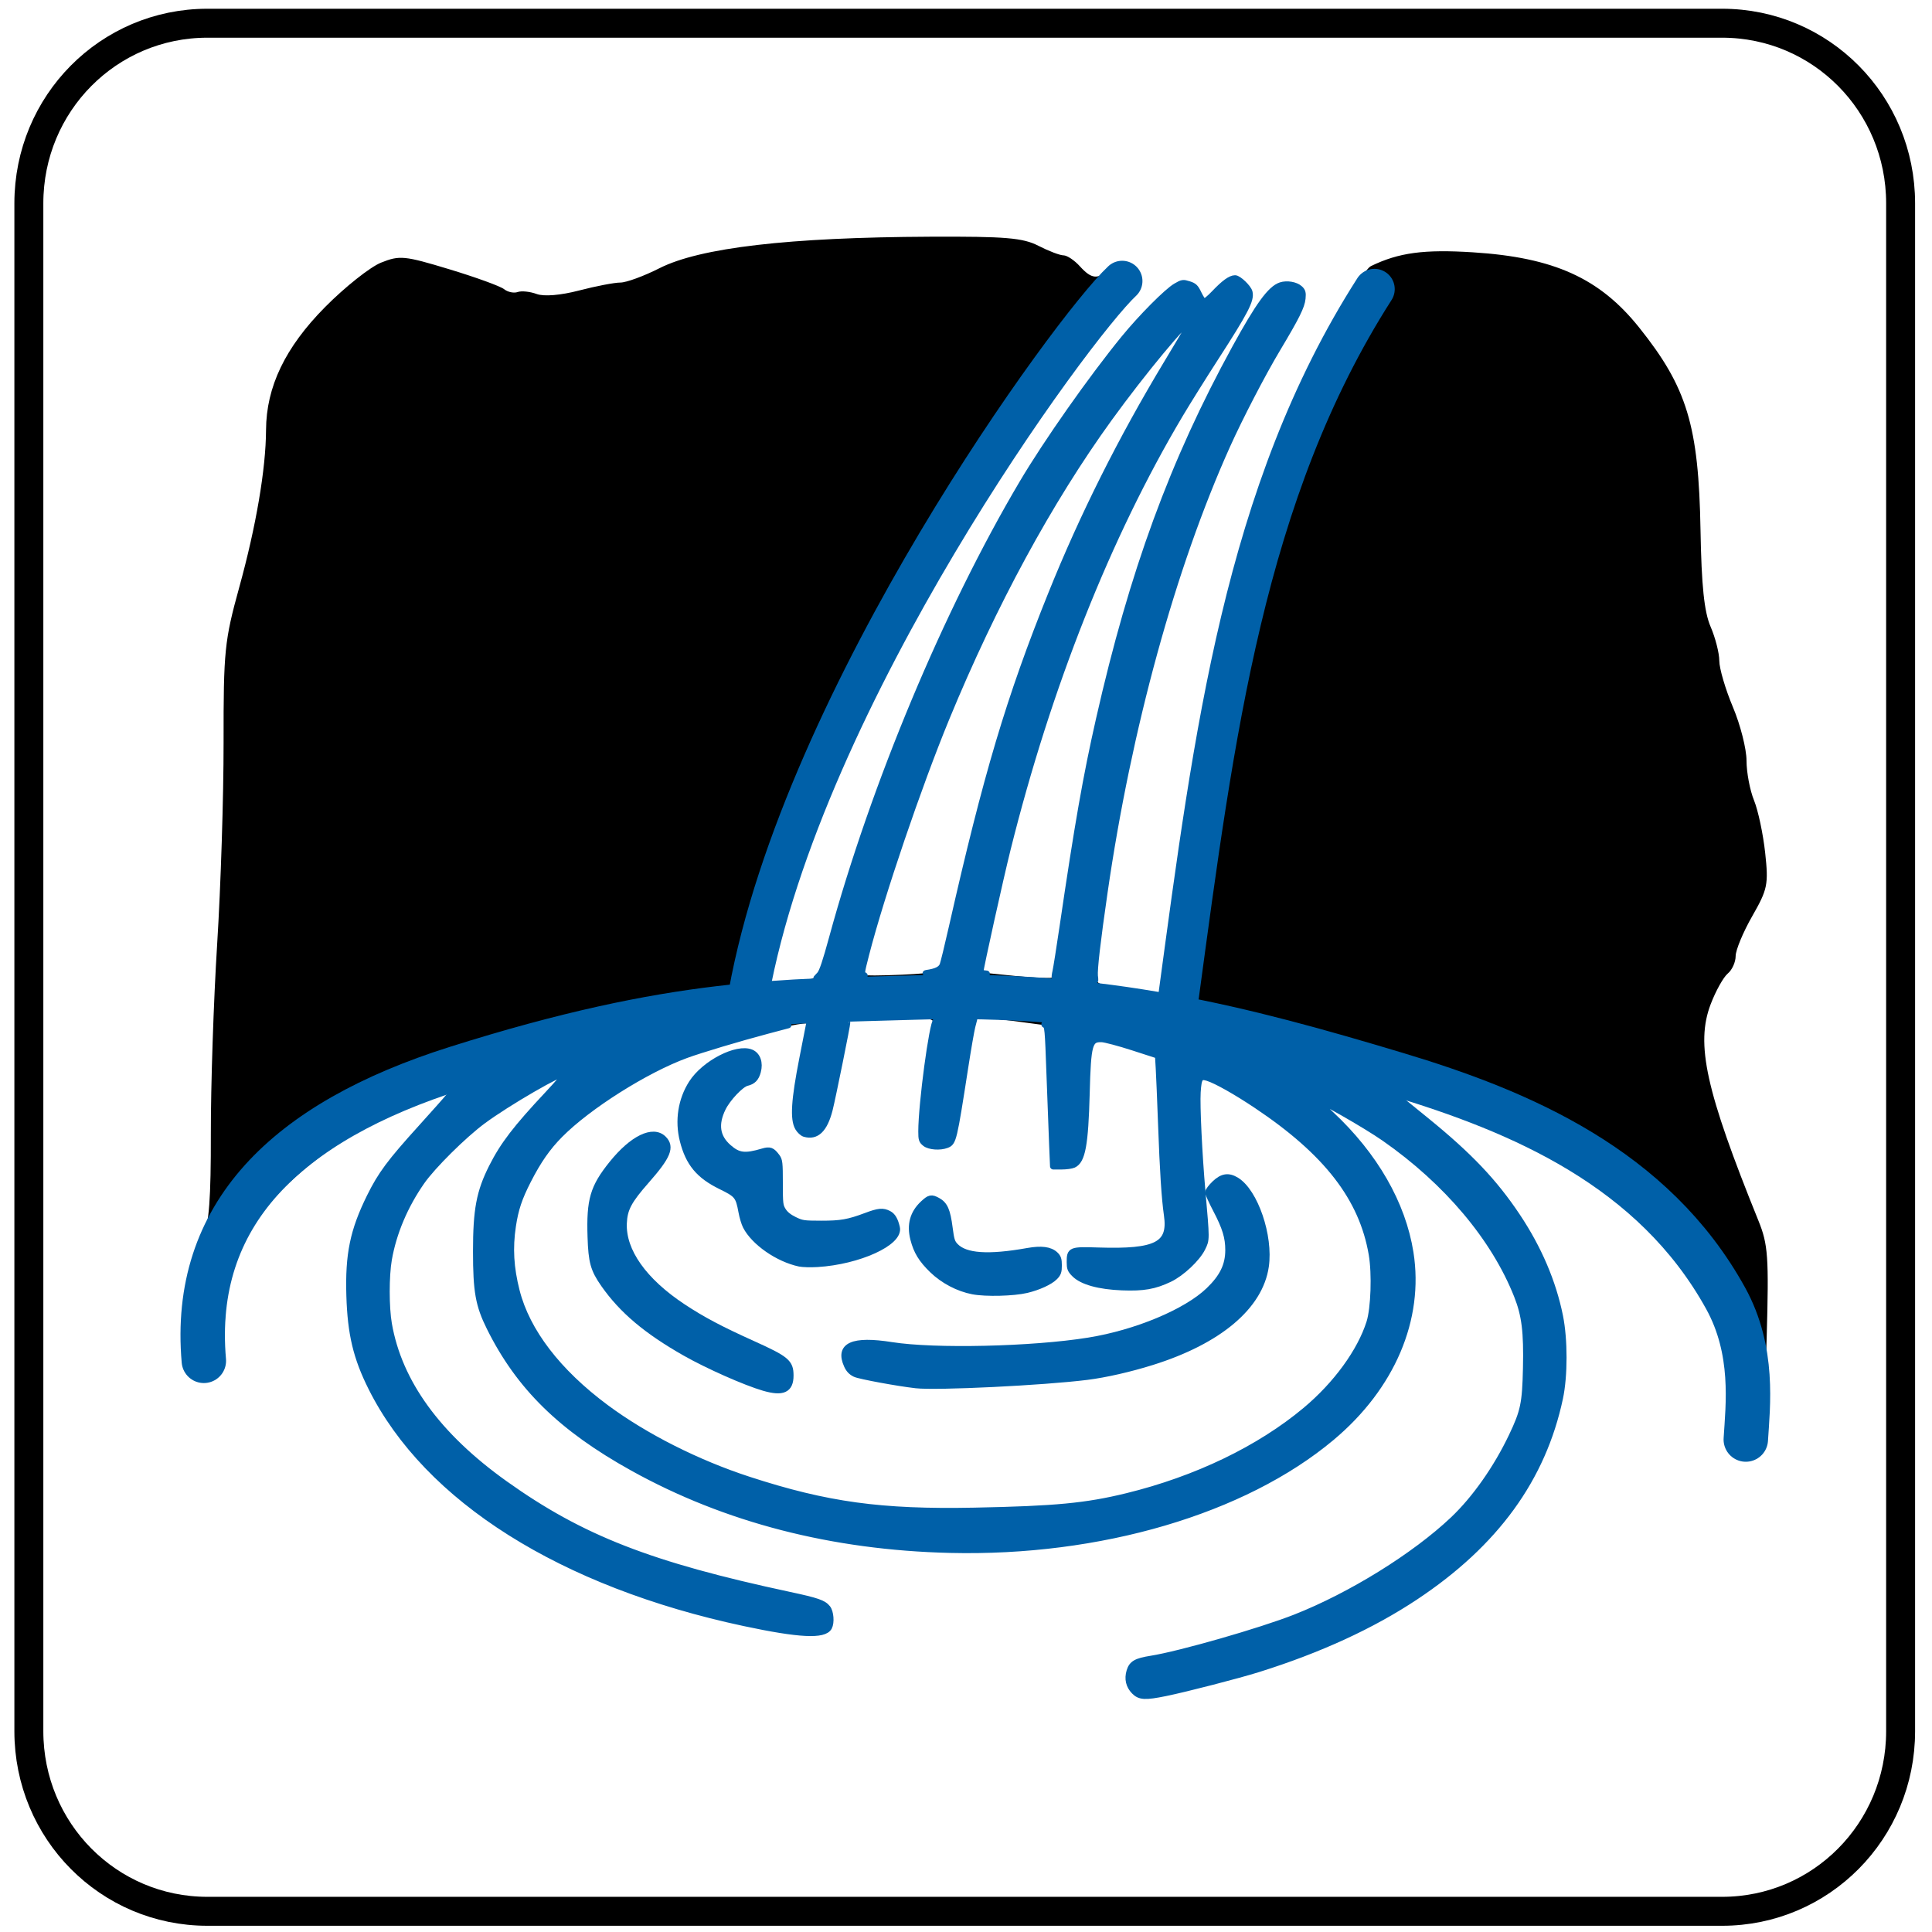
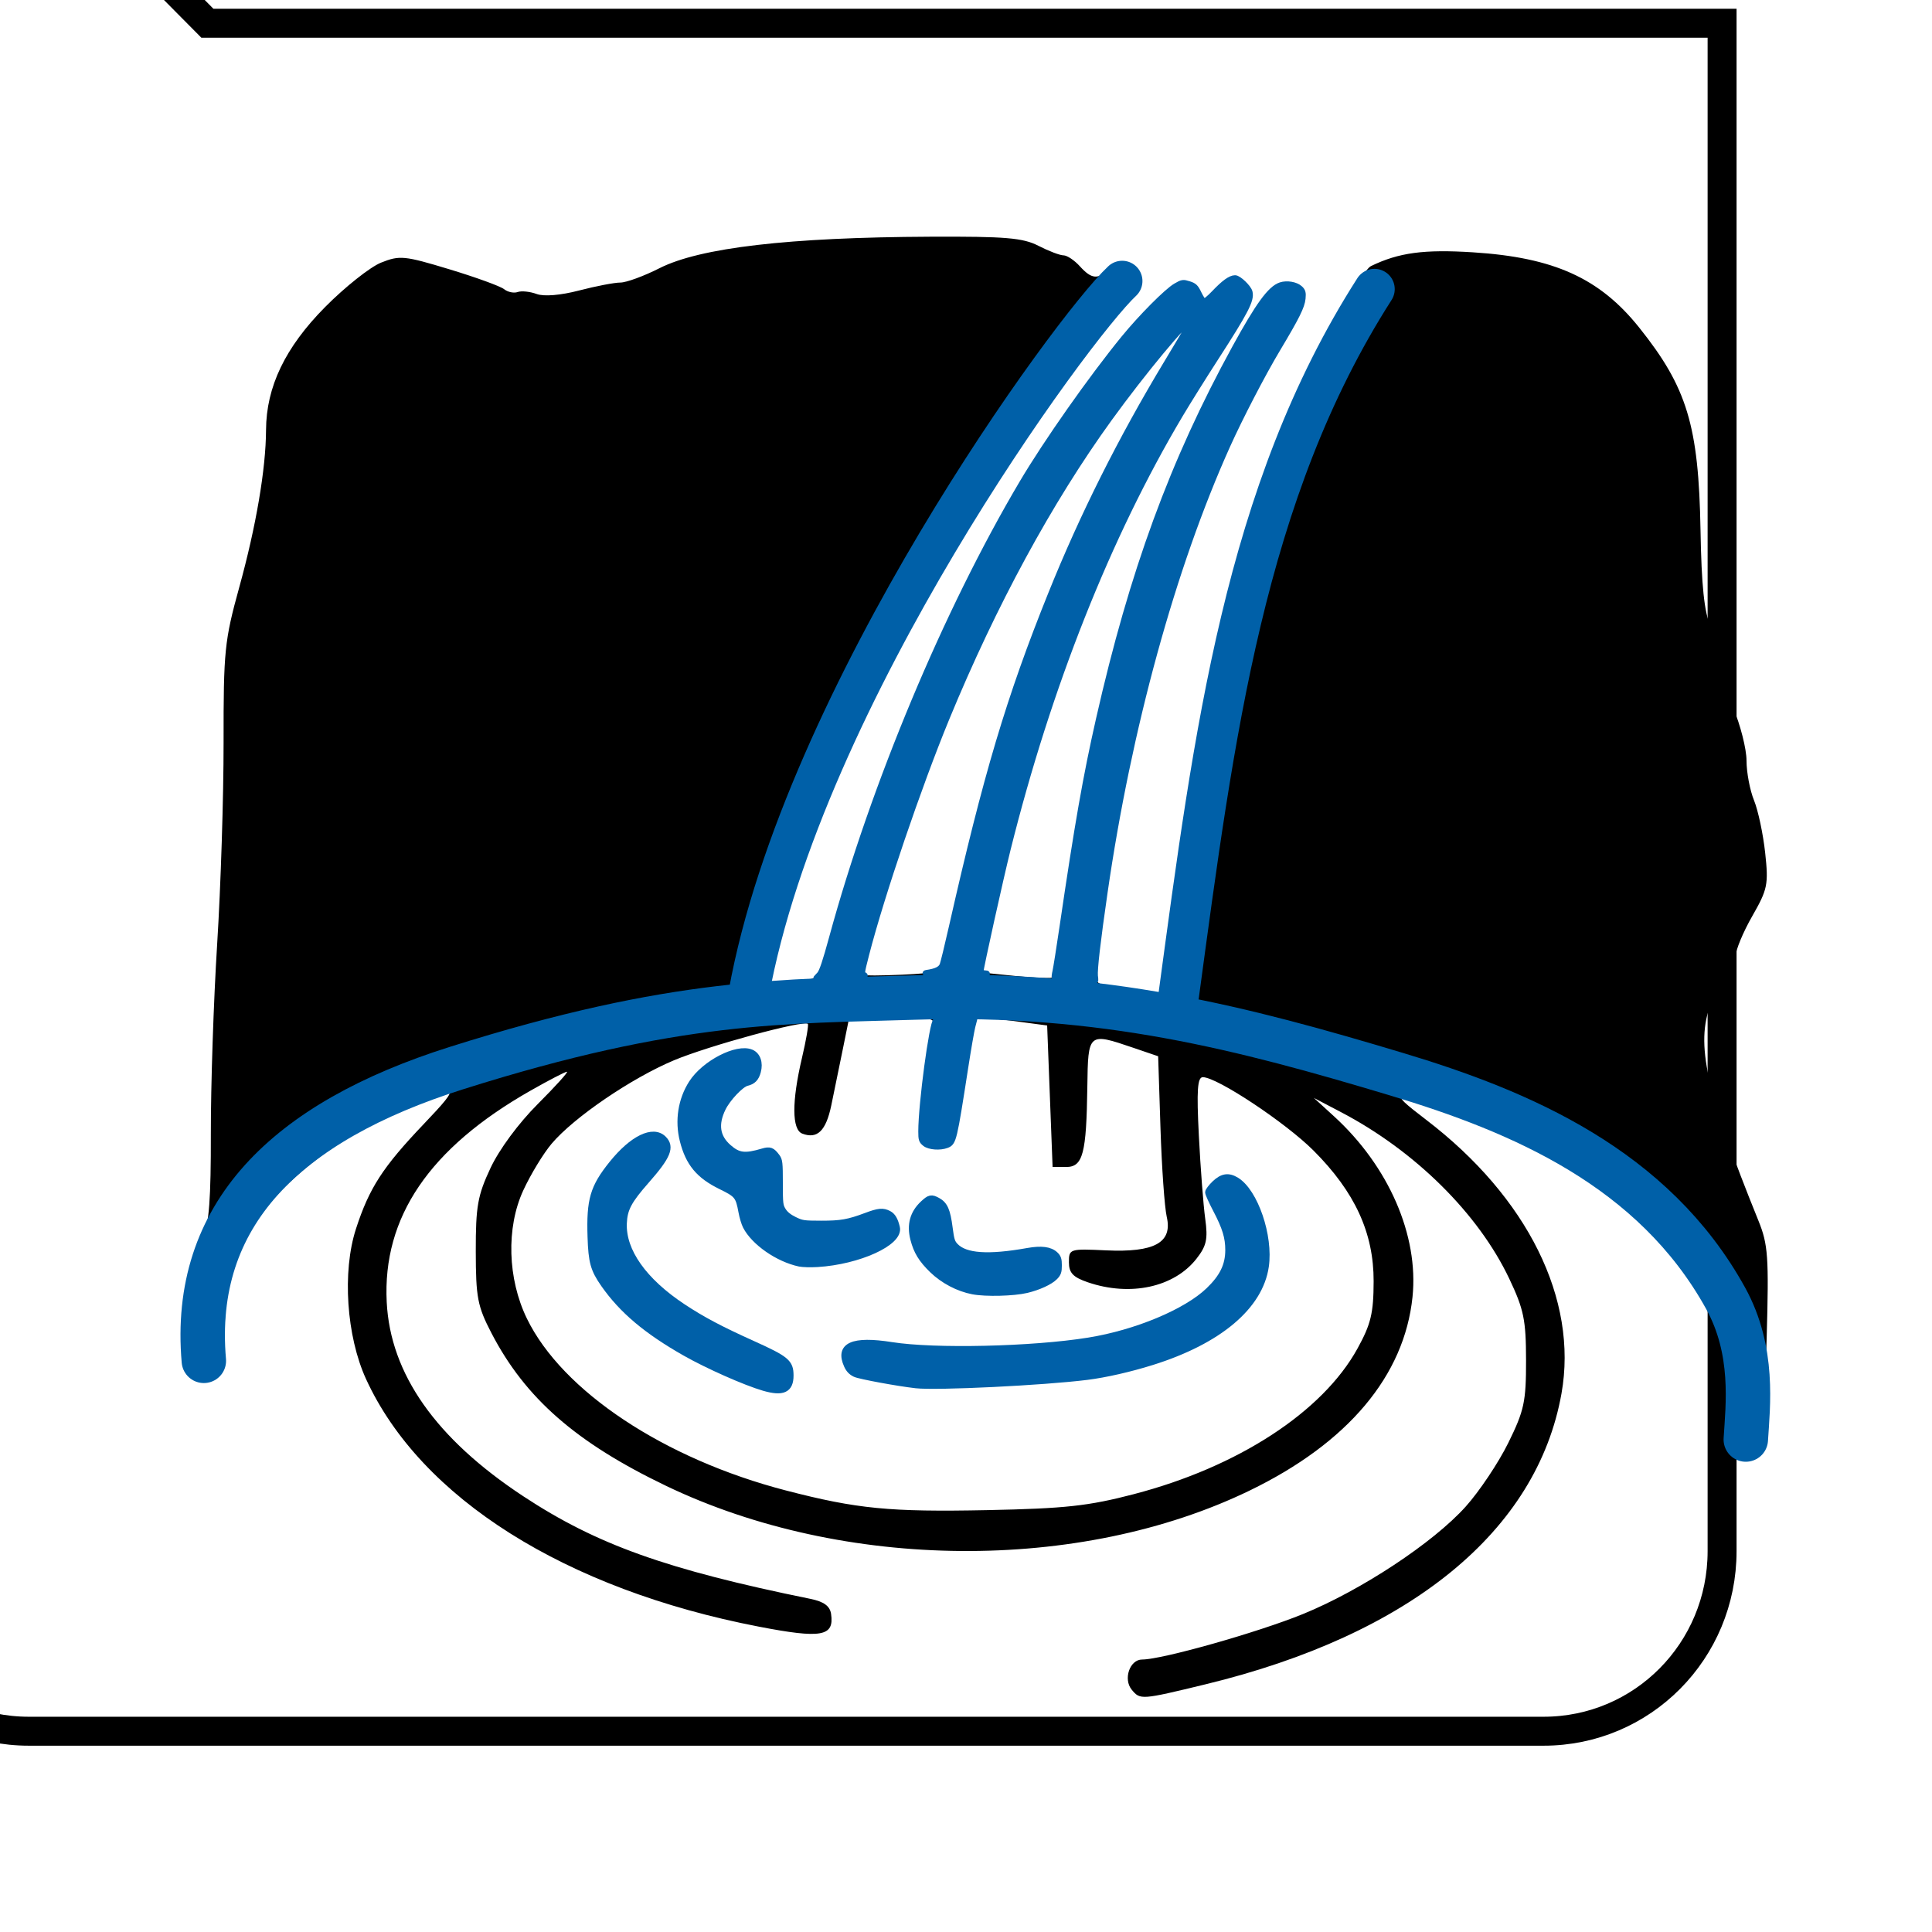
<svg xmlns="http://www.w3.org/2000/svg" xmlns:ns1="http://www.inkscape.org/namespaces/inkscape" xmlns:ns2="http://sodipodi.sourceforge.net/DTD/sodipodi-0.dtd" version="1.1" width="200" height="200" id="svg2" ns1:version="0.47 r22583" ns2:docname="Italian traffic signs - icona fonte.svg" ns2:version="0.32" ns1:output_extension="org.inkscape.output.svg.inkscape">
  <rect width="100%" height="100%" fill="#333333" stroke="none" />
  <ns2:namedview pagecolor="#ffffff" bordercolor="#666666" borderopacity="1" objecttolerance="10" gridtolerance="10" guidetolerance="10" ns1:pageopacity="0" ns1:pageshadow="2" ns1:window-width="1600" ns1:window-height="838" id="namedview2875" showgrid="false" ns1:zoom="2.3931339" ns1:cx="108.95998" ns1:cy="128.68445" ns1:window-x="-8" ns1:window-y="-8" ns1:window-maximized="1" ns1:current-layer="svg2" />
  <defs id="defs4">
    <ns1:perspective ns2:type="inkscape:persp3d" ns1:vp_x="0 : 100 : 1" ns1:vp_y="0 : 1000 : 0" ns1:vp_z="200 : 100 : 1" ns1:persp3d-origin="100 : 66.666667 : 1" id="perspective2879" />
    <ns1:perspective id="perspective2839" ns1:persp3d-origin="0.5 : 0.33333333 : 1" ns1:vp_z="1 : 0.5 : 1" ns1:vp_y="0 : 1000 : 0" ns1:vp_x="0 : 0.5 : 1" ns2:type="inkscape:persp3d" />
    <ns1:perspective id="perspective3649" ns1:persp3d-origin="0.5 : 0.33333333 : 1" ns1:vp_z="1 : 0.5 : 1" ns1:vp_y="0 : 1000 : 0" ns1:vp_x="0 : 0.5 : 1" ns2:type="inkscape:persp3d" />
    <ns1:perspective id="perspective3679" ns1:persp3d-origin="0.5 : 0.33333333 : 1" ns1:vp_z="1 : 0.5 : 1" ns1:vp_y="0 : 1000 : 0" ns1:vp_x="0 : 0.5 : 1" ns2:type="inkscape:persp3d" />
    <ns1:perspective id="perspective3713" ns1:persp3d-origin="0.5 : 0.33333333 : 1" ns1:vp_z="1 : 0.5 : 1" ns1:vp_y="0 : 1000 : 0" ns1:vp_x="0 : 0.5 : 1" ns2:type="inkscape:persp3d" />
    <ns1:perspective id="perspective3741" ns1:persp3d-origin="0.5 : 0.33333333 : 1" ns1:vp_z="1 : 0.5 : 1" ns1:vp_y="0 : 1000 : 0" ns1:vp_x="0 : 0.5 : 1" ns2:type="inkscape:persp3d" />
    <ns1:perspective id="perspective3765" ns1:persp3d-origin="0.5 : 0.33333333 : 1" ns1:vp_z="1 : 0.5 : 1" ns1:vp_y="0 : 1000 : 0" ns1:vp_x="0 : 0.5 : 1" ns2:type="inkscape:persp3d" />
    <ns1:perspective id="perspective3801" ns1:persp3d-origin="0.5 : 0.33333333 : 1" ns1:vp_z="1 : 0.5 : 1" ns1:vp_y="0 : 1000 : 0" ns1:vp_x="0 : 0.5 : 1" ns2:type="inkscape:persp3d" />
    <ns1:perspective id="perspective2863" ns1:persp3d-origin="0.5 : 0.33333333 : 1" ns1:vp_z="1 : 0.5 : 1" ns1:vp_y="0 : 1000 : 0" ns1:vp_x="0 : 0.5 : 1" ns2:type="inkscape:persp3d" />
    <ns1:perspective id="perspective3859" ns1:persp3d-origin="0.5 : 0.33333333 : 1" ns1:vp_z="1 : 0.5 : 1" ns1:vp_y="0 : 1000 : 0" ns1:vp_x="0 : 0.5 : 1" ns2:type="inkscape:persp3d" />
    <ns1:perspective id="perspective3964" ns1:persp3d-origin="0.5 : 0.33333333 : 1" ns1:vp_z="1 : 0.5 : 1" ns1:vp_y="0 : 1000 : 0" ns1:vp_x="0 : 0.5 : 1" ns2:type="inkscape:persp3d" />
    <ns1:perspective id="perspective3988" ns1:persp3d-origin="0.5 : 0.33333333 : 1" ns1:vp_z="1 : 0.5 : 1" ns1:vp_y="0 : 1000 : 0" ns1:vp_x="0 : 0.5 : 1" ns2:type="inkscape:persp3d" />
    <ns1:perspective id="perspective2879-7" ns1:persp3d-origin="0.5 : 0.33333333 : 1" ns1:vp_z="1 : 0.5 : 1" ns1:vp_y="0 : 1000 : 0" ns1:vp_x="0 : 0.5 : 1" ns2:type="inkscape:persp3d" />
    <ns1:perspective id="perspective4031" ns1:persp3d-origin="0.5 : 0.33333333 : 1" ns1:vp_z="1 : 0.5 : 1" ns1:vp_y="0 : 1000 : 0" ns1:vp_x="0 : 0.5 : 1" ns2:type="inkscape:persp3d" />
    <ns1:perspective id="perspective4047" ns1:persp3d-origin="0.5 : 0.33333333 : 1" ns1:vp_z="1 : 0.5 : 1" ns1:vp_y="0 : 1000 : 0" ns1:vp_x="0 : 0.5 : 1" ns2:type="inkscape:persp3d" />
    <ns1:perspective id="perspective4063" ns1:persp3d-origin="0.5 : 0.33333333 : 1" ns1:vp_z="1 : 0.5 : 1" ns1:vp_y="0 : 1000 : 0" ns1:vp_x="0 : 0.5 : 1" ns2:type="inkscape:persp3d" />
    <ns1:perspective id="perspective4079" ns1:persp3d-origin="0.5 : 0.33333333 : 1" ns1:vp_z="1 : 0.5 : 1" ns1:vp_y="0 : 1000 : 0" ns1:vp_x="0 : 0.5 : 1" ns2:type="inkscape:persp3d" />
    <ns1:perspective id="perspective4097" ns1:persp3d-origin="0.5 : 0.33333333 : 1" ns1:vp_z="1 : 0.5 : 1" ns1:vp_y="0 : 1000 : 0" ns1:vp_x="0 : 0.5 : 1" ns2:type="inkscape:persp3d" />
    <ns1:perspective id="perspective4115" ns1:persp3d-origin="0.5 : 0.33333333 : 1" ns1:vp_z="1 : 0.5 : 1" ns1:vp_y="0 : 1000 : 0" ns1:vp_x="0 : 0.5 : 1" ns2:type="inkscape:persp3d" />
    <ns1:perspective id="perspective4129" ns1:persp3d-origin="0.5 : 0.33333333 : 1" ns1:vp_z="1 : 0.5 : 1" ns1:vp_y="0 : 1000 : 0" ns1:vp_x="0 : 0.5 : 1" ns2:type="inkscape:persp3d" />
    <ns1:perspective id="perspective4153" ns1:persp3d-origin="0.5 : 0.33333333 : 1" ns1:vp_z="1 : 0.5 : 1" ns1:vp_y="0 : 1000 : 0" ns1:vp_x="0 : 0.5 : 1" ns2:type="inkscape:persp3d" />
    <ns1:perspective id="perspective4179" ns1:persp3d-origin="0.5 : 0.33333333 : 1" ns1:vp_z="1 : 0.5 : 1" ns1:vp_y="0 : 1000 : 0" ns1:vp_x="0 : 0.5 : 1" ns2:type="inkscape:persp3d" />
    <ns1:perspective id="perspective4195" ns1:persp3d-origin="0.5 : 0.33333333 : 1" ns1:vp_z="1 : 0.5 : 1" ns1:vp_y="0 : 1000 : 0" ns1:vp_x="0 : 0.5 : 1" ns2:type="inkscape:persp3d" />
    <ns1:perspective id="perspective4213" ns1:persp3d-origin="0.5 : 0.33333333 : 1" ns1:vp_z="1 : 0.5 : 1" ns1:vp_y="0 : 1000 : 0" ns1:vp_x="0 : 0.5 : 1" ns2:type="inkscape:persp3d" />
    <ns1:perspective id="perspective4267" ns1:persp3d-origin="0.5 : 0.33333333 : 1" ns1:vp_z="1 : 0.5 : 1" ns1:vp_y="0 : 1000 : 0" ns1:vp_x="0 : 0.5 : 1" ns2:type="inkscape:persp3d" />
    <ns1:perspective id="perspective4283" ns1:persp3d-origin="0.5 : 0.33333333 : 1" ns1:vp_z="1 : 0.5 : 1" ns1:vp_y="0 : 1000 : 0" ns1:vp_x="0 : 0.5 : 1" ns2:type="inkscape:persp3d" />
    <ns1:perspective id="perspective4314" ns1:persp3d-origin="0.5 : 0.33333333 : 1" ns1:vp_z="1 : 0.5 : 1" ns1:vp_y="0 : 1000 : 0" ns1:vp_x="0 : 0.5 : 1" ns2:type="inkscape:persp3d" />
    <ns1:perspective id="perspective4330" ns1:persp3d-origin="0.5 : 0.33333333 : 1" ns1:vp_z="1 : 0.5 : 1" ns1:vp_y="0 : 1000 : 0" ns1:vp_x="0 : 0.5 : 1" ns2:type="inkscape:persp3d" />
    <ns1:perspective id="perspective4346" ns1:persp3d-origin="0.5 : 0.33333333 : 1" ns1:vp_z="1 : 0.5 : 1" ns1:vp_y="0 : 1000 : 0" ns1:vp_x="0 : 0.5 : 1" ns2:type="inkscape:persp3d" />
    <ns1:perspective id="perspective3742" ns1:persp3d-origin="0.5 : 0.33333333 : 1" ns1:vp_z="1 : 0.5 : 1" ns1:vp_y="0 : 1000 : 0" ns1:vp_x="0 : 0.5 : 1" ns2:type="inkscape:persp3d" />
    <ns1:perspective id="perspective3776" ns1:persp3d-origin="0.5 : 0.33333333 : 1" ns1:vp_z="1 : 0.5 : 1" ns1:vp_y="0 : 1000 : 0" ns1:vp_x="0 : 0.5 : 1" ns2:type="inkscape:persp3d" />
    <ns1:perspective id="perspective3792" ns1:persp3d-origin="0.5 : 0.33333333 : 1" ns1:vp_z="1 : 0.5 : 1" ns1:vp_y="0 : 1000 : 0" ns1:vp_x="0 : 0.5 : 1" ns2:type="inkscape:persp3d" />
    <ns1:perspective id="perspective3808" ns1:persp3d-origin="0.5 : 0.33333333 : 1" ns1:vp_z="1 : 0.5 : 1" ns1:vp_y="0 : 1000 : 0" ns1:vp_x="0 : 0.5 : 1" ns2:type="inkscape:persp3d" />
    <ns1:perspective id="perspective3824" ns1:persp3d-origin="0.5 : 0.33333333 : 1" ns1:vp_z="1 : 0.5 : 1" ns1:vp_y="0 : 1000 : 0" ns1:vp_x="0 : 0.5 : 1" ns2:type="inkscape:persp3d" />
    <ns1:perspective id="perspective4354" ns1:persp3d-origin="0.5 : 0.33333333 : 1" ns1:vp_z="1 : 0.5 : 1" ns1:vp_y="0 : 1000 : 0" ns1:vp_x="0 : 0.5 : 1" ns2:type="inkscape:persp3d" />
    <ns1:perspective id="perspective4395" ns1:persp3d-origin="0.5 : 0.33333333 : 1" ns1:vp_z="1 : 0.5 : 1" ns1:vp_y="0 : 1000 : 0" ns1:vp_x="0 : 0.5 : 1" ns2:type="inkscape:persp3d" />
    <ns1:perspective id="perspective4435" ns1:persp3d-origin="0.5 : 0.33333333 : 1" ns1:vp_z="1 : 0.5 : 1" ns1:vp_y="0 : 1000 : 0" ns1:vp_x="0 : 0.5 : 1" ns2:type="inkscape:persp3d" />
    <ns1:perspective id="perspective4460" ns1:persp3d-origin="0.5 : 0.33333333 : 1" ns1:vp_z="1 : 0.5 : 1" ns1:vp_y="0 : 1000 : 0" ns1:vp_x="0 : 0.5 : 1" ns2:type="inkscape:persp3d" />
    <ns1:perspective id="perspective4479" ns1:persp3d-origin="0.5 : 0.33333333 : 1" ns1:vp_z="1 : 0.5 : 1" ns1:vp_y="0 : 1000 : 0" ns1:vp_x="0 : 0.5 : 1" ns2:type="inkscape:persp3d" />
    <ns1:perspective id="perspective4495" ns1:persp3d-origin="0.5 : 0.33333333 : 1" ns1:vp_z="1 : 0.5 : 1" ns1:vp_y="0 : 1000 : 0" ns1:vp_x="0 : 0.5 : 1" ns2:type="inkscape:persp3d" />
    <ns1:perspective id="perspective4511" ns1:persp3d-origin="0.5 : 0.33333333 : 1" ns1:vp_z="1 : 0.5 : 1" ns1:vp_y="0 : 1000 : 0" ns1:vp_x="0 : 0.5 : 1" ns2:type="inkscape:persp3d" />
    <ns1:perspective id="perspective4527" ns1:persp3d-origin="0.5 : 0.33333333 : 1" ns1:vp_z="1 : 0.5 : 1" ns1:vp_y="0 : 1000 : 0" ns1:vp_x="0 : 0.5 : 1" ns2:type="inkscape:persp3d" />
    <ns1:perspective id="perspective4543" ns1:persp3d-origin="0.5 : 0.33333333 : 1" ns1:vp_z="1 : 0.5 : 1" ns1:vp_y="0 : 1000 : 0" ns1:vp_x="0 : 0.5 : 1" ns2:type="inkscape:persp3d" />
    <ns1:perspective id="perspective4559" ns1:persp3d-origin="0.5 : 0.33333333 : 1" ns1:vp_z="1 : 0.5 : 1" ns1:vp_y="0 : 1000 : 0" ns1:vp_x="0 : 0.5 : 1" ns2:type="inkscape:persp3d" />
    <ns1:perspective id="perspective4575" ns1:persp3d-origin="0.5 : 0.33333333 : 1" ns1:vp_z="1 : 0.5 : 1" ns1:vp_y="0 : 1000 : 0" ns1:vp_x="0 : 0.5 : 1" ns2:type="inkscape:persp3d" />
    <ns1:perspective id="perspective4591" ns1:persp3d-origin="0.5 : 0.33333333 : 1" ns1:vp_z="1 : 0.5 : 1" ns1:vp_y="0 : 1000 : 0" ns1:vp_x="0 : 0.5 : 1" ns2:type="inkscape:persp3d" />
    <ns1:perspective id="perspective4607" ns1:persp3d-origin="0.5 : 0.33333333 : 1" ns1:vp_z="1 : 0.5 : 1" ns1:vp_y="0 : 1000 : 0" ns1:vp_x="0 : 0.5 : 1" ns2:type="inkscape:persp3d" />
    <ns1:perspective id="perspective4629" ns1:persp3d-origin="0.5 : 0.33333333 : 1" ns1:vp_z="1 : 0.5 : 1" ns1:vp_y="0 : 1000 : 0" ns1:vp_x="0 : 0.5 : 1" ns2:type="inkscape:persp3d" />
    <ns1:perspective id="perspective4674" ns1:persp3d-origin="0.5 : 0.33333333 : 1" ns1:vp_z="1 : 0.5 : 1" ns1:vp_y="0 : 1000 : 0" ns1:vp_x="0 : 0.5 : 1" ns2:type="inkscape:persp3d" />
    <ns1:perspective id="perspective4690" ns1:persp3d-origin="0.5 : 0.33333333 : 1" ns1:vp_z="1 : 0.5 : 1" ns1:vp_y="0 : 1000 : 0" ns1:vp_x="0 : 0.5 : 1" ns2:type="inkscape:persp3d" />
    <ns1:perspective id="perspective4735" ns1:persp3d-origin="0.5 : 0.33333333 : 1" ns1:vp_z="1 : 0.5 : 1" ns1:vp_y="0 : 1000 : 0" ns1:vp_x="0 : 0.5 : 1" ns2:type="inkscape:persp3d" />
    <ns1:perspective id="perspective4751" ns1:persp3d-origin="0.5 : 0.33333333 : 1" ns1:vp_z="1 : 0.5 : 1" ns1:vp_y="0 : 1000 : 0" ns1:vp_x="0 : 0.5 : 1" ns2:type="inkscape:persp3d" />
    <ns1:perspective id="perspective4767" ns1:persp3d-origin="0.5 : 0.33333333 : 1" ns1:vp_z="1 : 0.5 : 1" ns1:vp_y="0 : 1000 : 0" ns1:vp_x="0 : 0.5 : 1" ns2:type="inkscape:persp3d" />
    <ns1:perspective id="perspective4787" ns1:persp3d-origin="0.5 : 0.33333333 : 1" ns1:vp_z="1 : 0.5 : 1" ns1:vp_y="0 : 1000 : 0" ns1:vp_x="0 : 0.5 : 1" ns2:type="inkscape:persp3d" />
    <ns1:perspective id="perspective4813" ns1:persp3d-origin="0.5 : 0.33333333 : 1" ns1:vp_z="1 : 0.5 : 1" ns1:vp_y="0 : 1000 : 0" ns1:vp_x="0 : 0.5 : 1" ns2:type="inkscape:persp3d" />
    <ns1:perspective id="perspective4905" ns1:persp3d-origin="0.5 : 0.33333333 : 1" ns1:vp_z="1 : 0.5 : 1" ns1:vp_y="0 : 1000 : 0" ns1:vp_x="0 : 0.5 : 1" ns2:type="inkscape:persp3d" />
    <ns1:perspective id="perspective2877" ns1:persp3d-origin="0.5 : 0.33333333 : 1" ns1:vp_z="1 : 0.5 : 1" ns1:vp_y="0 : 1000 : 0" ns1:vp_x="0 : 0.5 : 1" ns2:type="inkscape:persp3d" />
    <ns1:perspective id="perspective2893" ns1:persp3d-origin="0.5 : 0.33333333 : 1" ns1:vp_z="1 : 0.5 : 1" ns1:vp_y="0 : 1000 : 0" ns1:vp_x="0 : 0.5 : 1" ns2:type="inkscape:persp3d" />
    <ns1:perspective id="perspective3693" ns1:persp3d-origin="0.5 : 0.33333333 : 1" ns1:vp_z="1 : 0.5 : 1" ns1:vp_y="0 : 1000 : 0" ns1:vp_x="0 : 0.5 : 1" ns2:type="inkscape:persp3d" />
    <ns1:perspective id="perspective3709" ns1:persp3d-origin="0.5 : 0.33333333 : 1" ns1:vp_z="1 : 0.5 : 1" ns1:vp_y="0 : 1000 : 0" ns1:vp_x="0 : 0.5 : 1" ns2:type="inkscape:persp3d" />
    <ns1:perspective id="perspective3725" ns1:persp3d-origin="0.5 : 0.33333333 : 1" ns1:vp_z="1 : 0.5 : 1" ns1:vp_y="0 : 1000 : 0" ns1:vp_x="0 : 0.5 : 1" ns2:type="inkscape:persp3d" />
    <ns1:perspective id="perspective3743" ns1:persp3d-origin="0.5 : 0.33333333 : 1" ns1:vp_z="1 : 0.5 : 1" ns1:vp_y="0 : 1000 : 0" ns1:vp_x="0 : 0.5 : 1" ns2:type="inkscape:persp3d" />
    <ns1:perspective id="perspective3759" ns1:persp3d-origin="0.5 : 0.33333333 : 1" ns1:vp_z="1 : 0.5 : 1" ns1:vp_y="0 : 1000 : 0" ns1:vp_x="0 : 0.5 : 1" ns2:type="inkscape:persp3d" />
    <ns1:perspective id="perspective3777" ns1:persp3d-origin="0.5 : 0.33333333 : 1" ns1:vp_z="1 : 0.5 : 1" ns1:vp_y="0 : 1000 : 0" ns1:vp_x="0 : 0.5 : 1" ns2:type="inkscape:persp3d" />
    <ns1:perspective id="perspective3795" ns1:persp3d-origin="0.5 : 0.33333333 : 1" ns1:vp_z="1 : 0.5 : 1" ns1:vp_y="0 : 1000 : 0" ns1:vp_x="0 : 0.5 : 1" ns2:type="inkscape:persp3d" />
    <ns1:perspective id="perspective3815" ns1:persp3d-origin="0.5 : 0.33333333 : 1" ns1:vp_z="1 : 0.5 : 1" ns1:vp_y="0 : 1000 : 0" ns1:vp_x="0 : 0.5 : 1" ns2:type="inkscape:persp3d" />
    <ns1:perspective id="perspective3831" ns1:persp3d-origin="0.5 : 0.33333333 : 1" ns1:vp_z="1 : 0.5 : 1" ns1:vp_y="0 : 1000 : 0" ns1:vp_x="0 : 0.5 : 1" ns2:type="inkscape:persp3d" />
    <ns1:perspective id="perspective4112" ns1:persp3d-origin="0.5 : 0.33333333 : 1" ns1:vp_z="1 : 0.5 : 1" ns1:vp_y="0 : 1000 : 0" ns1:vp_x="0 : 0.5 : 1" ns2:type="inkscape:persp3d" />
    <ns1:perspective id="perspective5834" ns1:persp3d-origin="0.5 : 0.33333333 : 1" ns1:vp_z="1 : 0.5 : 1" ns1:vp_y="0 : 1000 : 0" ns1:vp_x="0 : 0.5 : 1" ns2:type="inkscape:persp3d" />
  </defs>
  <path style="fill:#ffffff;fill-opacity:1;stroke:none" d="m -1.588,-3.02 207.715,0 0,207.348 -207.715,0 0,-207.348 z" id="rect2881" />
-   <path style="fill:none;stroke:#000000;stroke-width:2.997;stroke-miterlimit:4;stroke-opacity:1" d="m 21.468,2.404 156.802,0 c 10.239,0 18.481,8.314 18.481,18.642 l 0,158.169 c 0,10.328 -8.243,18.642 -18.481,18.642 l -156.802,0 c -10.239,0 -18.481,-8.314 -18.481,-18.642 l 0,-158.169 c 0,-10.328 8.243,-18.642 18.481,-18.642 z" id="rect4614-9" />
+   <path style="fill:none;stroke:#000000;stroke-width:2.997;stroke-miterlimit:4;stroke-opacity:1" d="m 21.468,2.404 156.802,0 l 0,158.169 c 0,10.328 -8.243,18.642 -18.481,18.642 l -156.802,0 c -10.239,0 -18.481,-8.314 -18.481,-18.642 l 0,-158.169 c 0,-10.328 8.243,-18.642 18.481,-18.642 z" id="rect4614-9" />
  <path style="fill:#000000" d="m 117.158,174.92 c -0.904,-1.089 -0.207,-3.126 1.07,-3.126 2.064,0 11.979,-2.803 16.648,-4.707 6.032,-2.459 13.483,-7.377 16.847,-11.119 1.415,-1.574 3.403,-4.547 4.416,-6.606 1.647,-3.346 1.842,-4.253 1.837,-8.544 -0.006,-4.19 -0.227,-5.267 -1.745,-8.463 -3.196,-6.729 -9.748,-13.214 -17.405,-17.224 l -2.817,-1.476 2.066,1.885 c 5.679,5.18 8.802,12.349 8.149,18.708 -0.839,8.167 -6.687,15.124 -16.856,20.051 -17.591,8.524 -42.038,8.33 -60.405,-0.479 -9.328,-4.474 -14.592,-9.079 -18.095,-15.831 -1.435,-2.766 -1.609,-3.674 -1.616,-8.451 -0.007,-4.656 0.191,-5.778 1.522,-8.618 0.904,-1.93 2.902,-4.637 4.885,-6.62 1.845,-1.845 3.209,-3.355 3.031,-3.355 -0.178,0 -1.869,0.878 -3.758,1.951 -10.476,5.95 -15.343,13.104 -14.899,21.899 0.375,7.435 5.089,14.135 14.138,20.097 7.597,5.005 14.818,7.586 29.722,10.622 1.392,0.284 2.021,0.742 2.14,1.559 0.339,2.337 -0.985,2.57 -7.487,1.315 -20.024,-3.864 -35.009,-13.311 -40.653,-25.628 -2.032,-4.434 -2.48,-11.122 -1.043,-15.551 1.374,-4.231 2.768,-6.387 7.012,-10.842 4.029,-4.229 3.847,-4.329 -2.605,-1.434 -8.085,3.627 -15.055,9.95 -16.868,15.302 -0.553,1.63 -1.056,4.612 -1.118,6.627 -0.062,2.014 -0.139,3.869 -0.17,4.122 -0.031,0.253 -0.739,0.38 -1.573,0.282 -1.202,-0.141 -1.623,-0.588 -2.028,-2.15 -0.591,-2.28 0.315,-8.836 1.551,-11.227 0.589,-1.139 0.79,-3.859 0.776,-10.508 -0.01,-4.934 0.285,-13.789 0.656,-19.676 0.371,-5.888 0.67,-15.268 0.663,-20.846 -0.011,-9.473 0.096,-10.531 1.621,-16.057 1.744,-6.317 2.756,-12.257 2.774,-16.281 0.02,-4.475 1.983,-8.563 6.114,-12.735 2.057,-2.077 4.667,-4.148 5.8,-4.601 1.918,-0.767 2.404,-0.72 7.051,0.687 2.745,0.831 5.299,1.759 5.676,2.062 0.377,0.303 1.011,0.437 1.409,0.297 0.398,-0.14 1.282,-0.048 1.965,0.204 0.755,0.279 2.475,0.137 4.394,-0.363 1.734,-0.452 3.656,-0.821 4.271,-0.821 0.615,0 2.437,-0.669 4.05,-1.486 4.194,-2.125 13.389,-3.196 28.018,-3.261 7.804,-0.035 9.604,0.116 11.214,0.944 1.055,0.542 2.22,0.986 2.589,0.986 0.369,0 1.13,0.507 1.691,1.127 1.223,1.351 1.856,1.406 3.114,0.268 1.065,-0.964 2.544,-0.628 3.051,0.694 0.356,0.928 -0.237,1.751 -6.207,8.616 -8.154,9.377 -18.544,26.528 -25.032,41.324 -3.507,7.997 -8.73,22.811 -8.222,23.319 0.157,0.157 1.686,0.11 3.399,-0.104 3.088,-0.386 3.118,-0.408 3.711,-2.744 4.484,-17.678 13.681,-39.198 22.516,-52.689 6.038,-9.219 12.603,-16.994 14.35,-16.994 0.875,0 1.489,0.412 1.725,1.158 0.358,1.128 0.402,1.12 1.701,-0.282 1.495,-1.613 1.988,-1.74 2.965,-0.763 1.159,1.159 0.796,2.04 -3.508,8.519 -9.959,14.989 -17.996,35.209 -22.558,56.746 l -1.278,6.035 3.658,0.375 c 2.012,0.206 3.771,0.262 3.908,0.124 0.138,-0.138 0.72,-3.761 1.293,-8.052 2.82,-21.095 8.345,-39.997 15.829,-54.146 4.368,-8.259 5.527,-9.8 7.224,-9.602 2.175,0.254 2.06,1.666 -0.463,5.66 -9.259,14.66 -16.462,38.321 -19.454,63.902 -0.379,3.241 -0.8,2.909 4.86,3.831 l 2.075,0.338 0.313,-2.413 c 0.172,-1.327 0.582,-4.948 0.91,-8.047 1.88,-17.732 6.528,-36.795 12.296,-50.425 2.566,-6.064 6.977,-14.184 7.965,-14.664 2.874,-1.395 5.482,-1.747 10.565,-1.424 8.376,0.531 13.108,2.673 17.194,7.781 4.968,6.211 6.165,10.167 6.354,20.985 0.1,5.745 0.383,8.457 1.041,9.982 0.497,1.152 0.904,2.744 0.904,3.538 0,0.794 0.634,2.95 1.409,4.79 0.775,1.841 1.409,4.337 1.409,5.548 0,1.211 0.348,3.057 0.774,4.102 0.426,1.045 0.946,3.493 1.157,5.441 0.354,3.274 0.253,3.768 -1.337,6.548 -0.946,1.654 -1.72,3.516 -1.72,4.137 0,0.622 -0.367,1.435 -0.815,1.807 -0.449,0.372 -1.244,1.799 -1.768,3.17 -1.576,4.126 -0.515,8.936 4.944,22.421 0.997,2.462 1.085,3.723 0.852,12.113 -0.143,5.151 -0.45,9.823 -0.682,10.382 -0.286,0.69 -0.896,0.961 -1.899,0.845 l -1.477,-0.171 0,-5.364 c 0,-4.928 -0.151,-5.67 -1.857,-9.136 -3.552,-7.216 -12.254,-13.962 -24.163,-18.734 -8.927,-3.576 -9.402,-3.613 -5.195,-0.402 10.526,8.035 15.763,18.615 14.032,28.35 -2.533,14.244 -15.671,24.974 -36.864,30.109 -6.662,1.614 -6.742,1.62 -7.624,0.558 z m 0.23,-20.25 c 10.765,-2.804 19.523,-8.507 23.135,-15.064 1.395,-2.532 1.667,-3.667 1.675,-6.968 0.012,-5.009 -1.938,-9.247 -6.226,-13.535 -2.898,-2.898 -9.98,-7.593 -11.454,-7.593 -0.561,0 -0.653,1.35 -0.413,6.057 0.17,3.331 0.466,7.2 0.659,8.598 0.291,2.111 0.136,2.815 -0.917,4.153 -2.315,2.942 -6.841,3.922 -11.22,2.429 -1.548,-0.528 -1.972,-0.975 -1.972,-2.081 0,-1.382 0.072,-1.405 3.843,-1.229 5.018,0.234 6.897,-0.803 6.283,-3.469 -0.226,-0.98 -0.518,-5.121 -0.65,-9.203 l -0.24,-7.422 -2.606,-0.888 c -4.63,-1.578 -4.65,-1.561 -4.725,4.042 -0.094,6.939 -0.456,8.31 -2.193,8.31 l -1.403,0 -0.282,-7.324 -0.282,-7.324 -3.561,-0.477 c -1.958,-0.262 -3.729,-0.309 -3.935,-0.103 -0.206,0.206 -0.762,3.209 -1.235,6.675 -0.848,6.207 -0.884,6.303 -2.407,6.479 -0.997,0.115 -1.664,-0.13 -1.879,-0.69 -0.317,-0.826 0.62,-9.655 1.247,-11.743 0.264,-0.881 -0.182,-0.986 -4.21,-0.986 l -4.505,0 -0.656,3.24 c -0.361,1.782 -0.902,4.423 -1.204,5.87 -0.551,2.649 -1.451,3.524 -3.009,2.926 -1.075,-0.413 -1.088,-3.323 -0.034,-7.805 0.437,-1.857 0.713,-3.457 0.613,-3.556 -0.415,-0.415 -10.291,2.274 -13.862,3.775 -4.408,1.852 -10.354,5.907 -12.659,8.632 -0.86,1.017 -2.185,3.2 -2.944,4.851 -1.771,3.853 -1.618,9.135 0.383,13.249 3.662,7.527 14.224,14.534 26.835,17.803 7.34,1.903 10.734,2.233 20.822,2.029 8.073,-0.164 10.459,-0.424 15.183,-1.654 l 3e-5,0 z M 75.161,142.224 c -5.726,-2.505 -10.067,-5.559 -12.318,-8.667 -1.567,-2.163 -1.767,-2.872 -1.767,-6.256 0,-3.183 0.238,-4.151 1.429,-5.826 2.059,-2.894 4.257,-4.481 5.611,-4.051 1.739,0.552 1.348,2.318 -1.043,4.709 -2.816,2.816 -3.203,4.722 -1.604,7.904 1.518,3.021 5.65,6.06 11.946,8.787 4.083,1.769 4.507,2.1 4.507,3.517 0,2.239 -1.43,2.215 -6.761,-0.117 z m 18.874,1.129 c -0.465,-0.122 -2.037,-0.378 -3.493,-0.569 -2.001,-0.263 -2.738,-0.631 -3.016,-1.507 -0.681,-2.146 0.764,-2.811 4.56,-2.1 5.44,1.019 19.411,0.334 24.204,-1.188 9.779,-3.104 12.829,-6.996 9.719,-12.403 -1.212,-2.108 -1.224,-2.247 -0.271,-3.201 3.045,-3.047 7.11,6.315 4.736,10.906 -2.183,4.221 -7.419,7.192 -15.829,8.984 -3.712,0.791 -18.712,1.575 -20.61,1.078 z m 4.547,-10.294 c -3.7,-1.887 -5.378,-5.762 -3.49,-8.063 0.92,-1.122 1.313,-1.259 2.147,-0.748 0.596,0.365 1.03,1.304 1.042,2.254 0.011,0.896 0.21,1.935 0.442,2.311 0.674,1.091 4.126,1.474 6.927,0.768 2.951,-0.743 4.332,-0.107 4.046,1.865 -0.335,2.312 -7.659,3.375 -11.115,1.614 z m -16.412,-2.352 c -3.46,-1.08 -5.601,-3.411 -5.601,-6.098 0,-0.683 -0.693,-1.292 -2.011,-1.769 -3.697,-1.337 -5.324,-6.371 -3.314,-10.257 1.554,-3.006 6.443,-5.068 7.219,-3.046 0.391,1.019 -0.119,2.535 -0.853,2.535 -1.207,0 -3.295,2.83 -3.295,4.467 0,2.063 2.453,3.703 4.132,2.763 1.69,-0.946 2.762,0.457 2.325,3.043 -0.527,3.117 0.728,4.376 4.363,4.376 1.517,0 3.524,-0.396 4.46,-0.881 1.938,-1.002 3.312,-0.361 3.312,1.545 0,2.021 -7.486,4.336 -10.738,3.321 z M 97.69,99.491 c 4.389,-19.666 6.572,-27.03 11.8,-39.815 3.058,-7.478 7.958,-17.02 11.865,-23.1 3.309,-5.15 2.128,-4.297 -3.036,2.194 -11.844,14.887 -21.091,34.019 -28.128,58.201 -0.604,2.075 -1.022,3.85 -0.929,3.944 0.093,0.094 1.966,0.087 4.163,-0.016 3.562,-0.167 4.024,-0.319 4.267,-1.409 l 0,4.2e-5 z" id="path5840" ns2:nodetypes="csssssscccssssssssssssssssssssssssssssssssssssssssssssssssssssssscccsssssscccssssssssssssssssssscccsssssccssssssssssscccscccccssssscccsssssssssscccssssssssccssssssssccssssssccsssssssssssccsssssscc" />
  <path style="fill:none;stroke:#0060a8;stroke-width:4.6;stroke-linecap:round;stroke-linejoin:miter;stroke-opacity:1;stroke-miterlimit:4;stroke-dasharray:none" d="m 21.102,140.873 c -1.319,-15.111 8.485,-24.716 26.116,-30.295 22.899,-7.245 34.005,-6.881 47.427,-7.313 19.518,-0.628 33.973,3.144 49.935,7.939 12.817,3.851 26.591,9.673 34.056,23.191 3.003,5.439 2.305,11.119 2.089,14.625" id="path5842" ns2:nodetypes="csssss" />
-   <path style="fill:#0060a8;fill-opacity:1;stroke:#0060a8;stroke-width:0.68;stroke-linecap:round;stroke-linejoin:round;stroke-miterlimit:4;stroke-opacity:1;stroke-dasharray:none;stroke-dashoffset:0" d="m 117.432,175.066 c -0.548,-0.56 -0.712,-1.269 -0.476,-2.057 0.231,-0.772 0.669,-1.024 2.199,-1.267 3.001,-0.476 11.357,-2.873 14.945,-4.286 5.755,-2.267 12.35,-6.355 16.331,-10.123 2.269,-2.147 4.503,-5.321 6.09,-8.653 1.221,-2.562 1.394,-3.388 1.475,-7.051 0.084,-3.772 -0.128,-5.48 -0.932,-7.512 -2.362,-5.968 -7.268,-11.794 -13.731,-16.304 -1.985,-1.385 -7.094,-4.294 -7.257,-4.131 -0.031,0.031 0.719,0.779 1.666,1.663 4.556,4.249 7.439,9.265 8.241,14.335 1.087,6.869 -1.907,13.892 -8.152,19.123 -9.08,7.606 -23.978,11.989 -39.478,11.615 -12.205,-0.295 -23.216,-3.137 -32.838,-8.477 -7.395,-4.104 -11.761,-8.385 -14.808,-14.523 -1.15,-2.315 -1.402,-3.731 -1.402,-7.873 -7.24e-4,-4.316 0.345,-6.153 1.641,-8.724 1.163,-2.306 2.482,-4.025 5.806,-7.568 1.131,-1.205 1.981,-2.215 1.89,-2.245 -0.455,-0.152 -6.128,3.132 -8.673,5.019 -2,1.484 -5.195,4.652 -6.33,6.278 -1.748,2.504 -2.932,5.306 -3.414,8.079 -0.296,1.703 -0.295,4.945 0.003,6.666 1.05,6.066 5.072,11.605 12.031,16.57 7.9,5.636 15.036,8.423 29.467,11.509 2.866,0.613 3.514,0.837 3.924,1.358 0.319,0.405 0.4,1.48 0.148,1.952 -0.481,0.9 -3.056,0.77 -8.722,-0.438 -18.913,-4.033 -32.847,-12.819 -38.616,-24.351 -1.564,-3.125 -2.146,-5.575 -2.265,-9.524 -0.129,-4.275 0.373,-6.711 2.105,-10.224 1.143,-2.318 2.081,-3.58 5.341,-7.179 1.368,-1.511 2.62,-2.922 2.783,-3.136 0.245,-0.323 0.828,-0.552 3.434,-1.352 11.298,-3.465 20.621,-5.305 30.62,-6.043 l 1.108,-0.082 -2.142,0.568 c -2.944,0.781 -6.923,1.972 -8.427,2.523 -4.176,1.53 -10.141,5.297 -13.066,8.253 -1.301,1.315 -2.252,2.679 -3.31,4.749 -0.927,1.813 -1.309,2.957 -1.573,4.71 -0.343,2.277 -0.225,4.327 0.39,6.739 1.068,4.193 4.283,8.387 9.262,12.08 4.056,3.008 9.456,5.735 14.805,7.475 8.072,2.626 13.678,3.395 23.342,3.203 8.413,-0.167 11.564,-0.467 15.805,-1.504 7.176,-1.755 13.72,-4.906 18.504,-8.912 3.169,-2.653 5.663,-6.08 6.616,-9.092 0.459,-1.451 0.58,-5.041 0.238,-7.047 -0.995,-5.835 -4.665,-10.58 -11.947,-15.446 -2.136,-1.428 -4.139,-2.557 -5.04,-2.843 -0.828,-0.263 -0.994,-0.033 -1.09,1.505 -0.086,1.387 0.154,6.411 0.491,10.24 0.447,5.084 0.447,4.982 0.004,5.887 -0.523,1.068 -2.14,2.59 -3.383,3.183 -1.557,0.743 -2.703,0.943 -4.908,0.857 -2.375,-0.093 -4.124,-0.577 -4.905,-1.358 -0.422,-0.422 -0.488,-0.587 -0.488,-1.231 0,-1.23 0.077,-1.26 2.948,-1.169 6.021,0.192 7.558,-0.603 7.118,-3.681 -0.252,-1.759 -0.431,-4.543 -0.609,-9.433 -0.089,-2.438 -0.197,-5.036 -0.241,-5.773 l -0.08,-1.341 -2.61,-0.844 c -1.436,-0.464 -2.897,-0.852 -3.247,-0.862 -1.291,-0.038 -1.442,0.503 -1.578,5.645 -0.14,5.296 -0.443,6.955 -1.345,7.366 -0.203,0.093 -0.755,0.168 -1.226,0.168 l -0.856,0 -0.092,-2.179 c -0.05,-1.199 -0.173,-4.463 -0.274,-7.255 -0.175,-4.889 -0.193,-5.08 -0.486,-5.21 -0.742,-0.329 6.089,0.39 10.038,1.056 6.872,1.159 14.951,3.119 23.669,5.741 l 2.986,0.898 2.774,2.255 c 4.433,3.605 7.01,6.316 9.392,9.884 2.212,3.313 3.708,6.813 4.418,10.337 0.489,2.431 0.488,6.171 -0.003,8.479 -1.771,8.33 -6.662,15.056 -14.945,20.557 -4.512,2.997 -9.923,5.483 -16.251,7.47 -2.098,0.658 -7.48,2.048 -9.621,2.485 -2.101,0.428 -2.65,0.398 -3.213,-0.178 l 0,0 z" id="path6354" />
  <path style="fill:#0060a8;fill-opacity:1;stroke:#0060a8;stroke-width:0.68;stroke-linecap:round;stroke-linejoin:round;stroke-miterlimit:4;stroke-opacity:1;stroke-dasharray:none;stroke-dashoffset:0" d="m 79.075,143.641 c -1.914,-0.557 -5.809,-2.283 -8.126,-3.599 -4.017,-2.282 -6.535,-4.407 -8.422,-7.106 -1.067,-1.527 -1.283,-2.301 -1.365,-4.898 -0.122,-3.836 0.254,-5.119 2.215,-7.556 2.1,-2.61 4.225,-3.644 5.294,-2.576 0.832,0.832 0.444,1.779 -1.753,4.276 -1.857,2.111 -2.305,2.952 -2.368,4.452 -0.121,2.884 2.083,5.996 6.146,8.68 2.006,1.325 3.863,2.308 7.197,3.812 3.514,1.585 3.915,1.92 3.915,3.269 0,1.46 -0.778,1.815 -2.733,1.245 l 0,0 z" id="path6356" />
  <path style="fill:#0060a8;fill-opacity:1;stroke:#0060a8;stroke-width:0.68;stroke-linecap:round;stroke-linejoin:round;stroke-miterlimit:4;stroke-opacity:1;stroke-dasharray:none;stroke-dashoffset:0" d="m 82.769,130.776 c -2.225,-0.473 -4.691,-2.187 -5.544,-3.853 -0.148,-0.289 -0.347,-0.954 -0.442,-1.477 -0.3,-1.643 -0.447,-1.825 -2.143,-2.653 -2.279,-1.113 -3.338,-2.39 -3.932,-4.739 -0.517,-2.045 -0.18,-4.201 0.927,-5.925 1.308,-2.038 4.655,-3.765 6.114,-3.155 0.645,0.269 0.918,1.055 0.677,1.948 -0.185,0.688 -0.494,1.005 -1.123,1.153 -0.612,0.144 -1.997,1.603 -2.503,2.637 -0.817,1.67 -0.623,3.002 0.594,4.073 1.031,0.907 1.718,0.992 3.577,0.44 0.714,-0.212 0.938,-0.129 1.427,0.527 0.275,0.369 0.303,0.618 0.303,2.722 0,2.159 0.023,2.352 0.34,2.862 0.23,0.37 0.612,0.679 1.182,0.957 0.786,0.383 0.968,0.41 2.762,0.413 2.067,0.004 2.859,-0.135 4.686,-0.823 1.284,-0.483 1.72,-0.524 2.318,-0.215 0.4,0.207 0.646,0.626 0.829,1.414 0.355,1.527 -3.932,3.484 -8.202,3.743 -0.691,0.042 -1.522,0.02 -1.847,-0.049 l 0,0 z" id="path6358" />
-   <path style="fill:#0060a8;fill-opacity:1;stroke:#0060a8;stroke-width:0.68;stroke-linecap:round;stroke-linejoin:round;stroke-miterlimit:4;stroke-opacity:1;stroke-dasharray:none;stroke-dashoffset:0" d="m 83.291,117.349 c -0.2,-0.059 -0.497,-0.334 -0.658,-0.611 -0.516,-0.883 -0.394,-2.841 0.443,-7.11 l 0.713,-3.635 1.925,-0.086 c 1.059,-0.047 1.944,-0.067 1.966,-0.045 0.053,0.053 -1.529,7.873 -1.825,9.017 -0.525,2.032 -1.349,2.825 -2.563,2.469 z" id="path6360" />
  <path style="fill:#0060a8;fill-opacity:1;stroke:#0060a8;stroke-width:0.68;stroke-linecap:round;stroke-linejoin:round;stroke-miterlimit:4;stroke-opacity:1;stroke-dasharray:none;stroke-dashoffset:0" d="m 95.789,118.351 c -0.346,-0.272 -0.389,-0.409 -0.389,-1.219 0.002,-2.836 1.125,-11.223 1.541,-11.51 0.086,-0.06 0.995,-0.11 2.019,-0.111 l 1.862,-0.002 -0.193,0.743 c -0.106,0.409 -0.433,2.287 -0.726,4.174 -1.188,7.646 -1.23,7.822 -1.921,8.085 -0.677,0.258 -1.764,0.179 -2.194,-0.159 z" id="path6362" />
  <path style="fill:#0060a8;fill-opacity:1;stroke:#0060a8;stroke-width:0.68;stroke-linecap:round;stroke-linejoin:round;stroke-miterlimit:4;stroke-opacity:1;stroke-dasharray:none;stroke-dashoffset:0" d="m 100.719,133.652 c -1.515,-0.289 -3.067,-1.104 -4.201,-2.206 -1.104,-1.073 -1.615,-1.91 -1.94,-3.177 -0.377,-1.473 -0.052,-2.667 0.994,-3.647 0.664,-0.622 0.844,-0.66 1.485,-0.308 0.724,0.398 0.988,0.999 1.22,2.788 0.166,1.279 0.248,1.534 0.609,1.911 1.038,1.083 3.416,1.246 7.52,0.514 1.391,-0.248 2.286,-0.132 2.815,0.365 0.293,0.276 0.362,0.484 0.362,1.106 0,0.638 -0.068,0.836 -0.406,1.178 -0.492,0.498 -1.674,1.042 -2.898,1.334 -1.349,0.322 -4.229,0.395 -5.56,0.141 z" id="path6364" />
  <path style="fill:#0060a8;fill-opacity:1;stroke:#0060a8;stroke-width:0.68;stroke-linecap:round;stroke-linejoin:round;stroke-miterlimit:4;stroke-opacity:1;stroke-dasharray:none;stroke-dashoffset:0" d="m 94.809,143.371 c -1.872,-0.211 -5.811,-0.938 -6.276,-1.159 -0.39,-0.185 -0.64,-0.446 -0.831,-0.867 -0.926,-2.04 0.564,-2.712 4.595,-2.073 4.436,0.703 14.559,0.472 20.387,-0.465 4.943,-0.795 10.124,-2.96 12.46,-5.206 1.438,-1.383 2.031,-2.6 2.036,-4.181 0.004,-1.328 -0.31,-2.358 -1.285,-4.219 -0.44,-0.84 -0.801,-1.637 -0.801,-1.771 0,-0.135 0.3,-0.532 0.667,-0.884 0.777,-0.744 1.411,-0.84 2.227,-0.335 1.919,1.186 3.474,5.751 3.023,8.874 -0.6,4.151 -4.844,7.722 -11.753,9.889 -2.287,0.717 -4.804,1.291 -6.722,1.532 -4.542,0.571 -15.568,1.109 -17.728,0.866 z" id="path6366" />
  <path style="fill:#0060a8;fill-opacity:1;stroke:#0060a8;stroke-width:0.68;stroke-linecap:round;stroke-linejoin:round;stroke-miterlimit:4;stroke-opacity:1;stroke-dasharray:none;stroke-dashoffset:0" d="m 84.884,100.892 c 0.249,-0.272 0.6,-1.314 1.285,-3.825 4.324,-15.835 11.819,-33.754 19.676,-47.038 2.496,-4.219 7.173,-10.873 10.54,-14.992 1.775,-2.172 4.446,-4.859 5.35,-5.383 0.666,-0.386 0.733,-0.397 1.33,-0.208 0.542,0.171 0.679,0.305 0.997,0.972 0.203,0.426 0.456,0.807 0.561,0.848 0.106,0.041 0.6,-0.358 1.108,-0.895 0.986,-1.042 1.67,-1.539 2.12,-1.539 0.358,0 1.358,0.961 1.472,1.414 0.201,0.801 -0.408,1.977 -3.52,6.796 -1.256,1.944 -2.915,4.599 -3.687,5.899 -7.457,12.554 -13.628,28.108 -17.832,44.952 -0.744,2.98 -2.825,12.369 -2.825,12.747 0,0.068 0.283,0.143 0.628,0.168 0.345,0.025 -1.065,0.046 -3.134,0.046 -2.069,5.9e-4 -3.439,-0.045 -3.045,-0.102 1.029,-0.147 1.513,-0.386 1.695,-0.835 0.088,-0.216 0.52,-1.989 0.961,-3.939 3.555,-15.711 5.943,-23.722 10.291,-34.514 3.262,-8.095 7.219,-15.993 11.948,-23.842 2.43,-4.033 2.577,-4.305 2.39,-4.42 -0.342,-0.211 -4.909,5.288 -8.399,10.112 -6.177,8.538 -11.975,19.218 -16.842,31.021 -2.884,6.995 -6.729,18.3 -8.313,24.444 -0.52,2.016 -0.527,2.106 -0.186,2.195 0.142,0.037 -0.18,0.075 -0.716,0.085 -0.536,0.009 -1.699,0.06 -2.585,0.112 l -1.611,0.095 0.343,-0.373 z" id="path6372" />
  <path style="fill:#0060a8;fill-opacity:1;stroke:#0060a8;stroke-width:0.68;stroke-linecap:round;stroke-linejoin:round;stroke-miterlimit:4;stroke-opacity:1;stroke-dasharray:none;stroke-dashoffset:0" d="m 110.945,101.445 c -0.916,-0.099 -1.694,-0.208 -1.728,-0.242 -0.034,-0.034 3.9e-4,-0.326 0.076,-0.649 0.076,-0.323 0.402,-2.382 0.725,-4.576 1.572,-10.688 2.429,-15.572 3.771,-21.496 3.461,-15.277 7.647,-26.7 14.105,-38.485 2.404,-4.388 3.646,-6.092 4.693,-6.437 0.634,-0.209 1.544,-0.053 1.962,0.337 0.274,0.255 0.318,0.423 0.263,0.996 -0.079,0.824 -0.617,1.905 -2.595,5.21 -1.536,2.568 -3.88,7.082 -5.199,10.013 -5.655,12.566 -10.243,29.274 -12.698,46.242 -0.738,5.099 -1.075,8.022 -1.003,8.68 0.081,0.731 0.295,0.694 -2.373,0.406 l 0,0 z" id="path6374" />
  <path style="fill:none;stroke:#0060a8;stroke-width:4.2;stroke-linecap:round;stroke-linejoin:miter;stroke-opacity:1;stroke-miterlimit:4;stroke-dasharray:none" d="m 122.016,103.056 c 3.665,-27.061 6.785,-52.064 20.266,-73.126" id="path6378" ns2:nodetypes="cc" />
  <path ns2:nodetypes="cc" id="path6380" d="M 77.513,102.847 C 83.132,71.977 111.021,33.9 116.166,29.094" style="fill:none;stroke:#0060a8;stroke-width:4.2;stroke-linecap:round;stroke-linejoin:miter;stroke-miterlimit:4;stroke-opacity:1;stroke-dasharray:none" />
</svg>